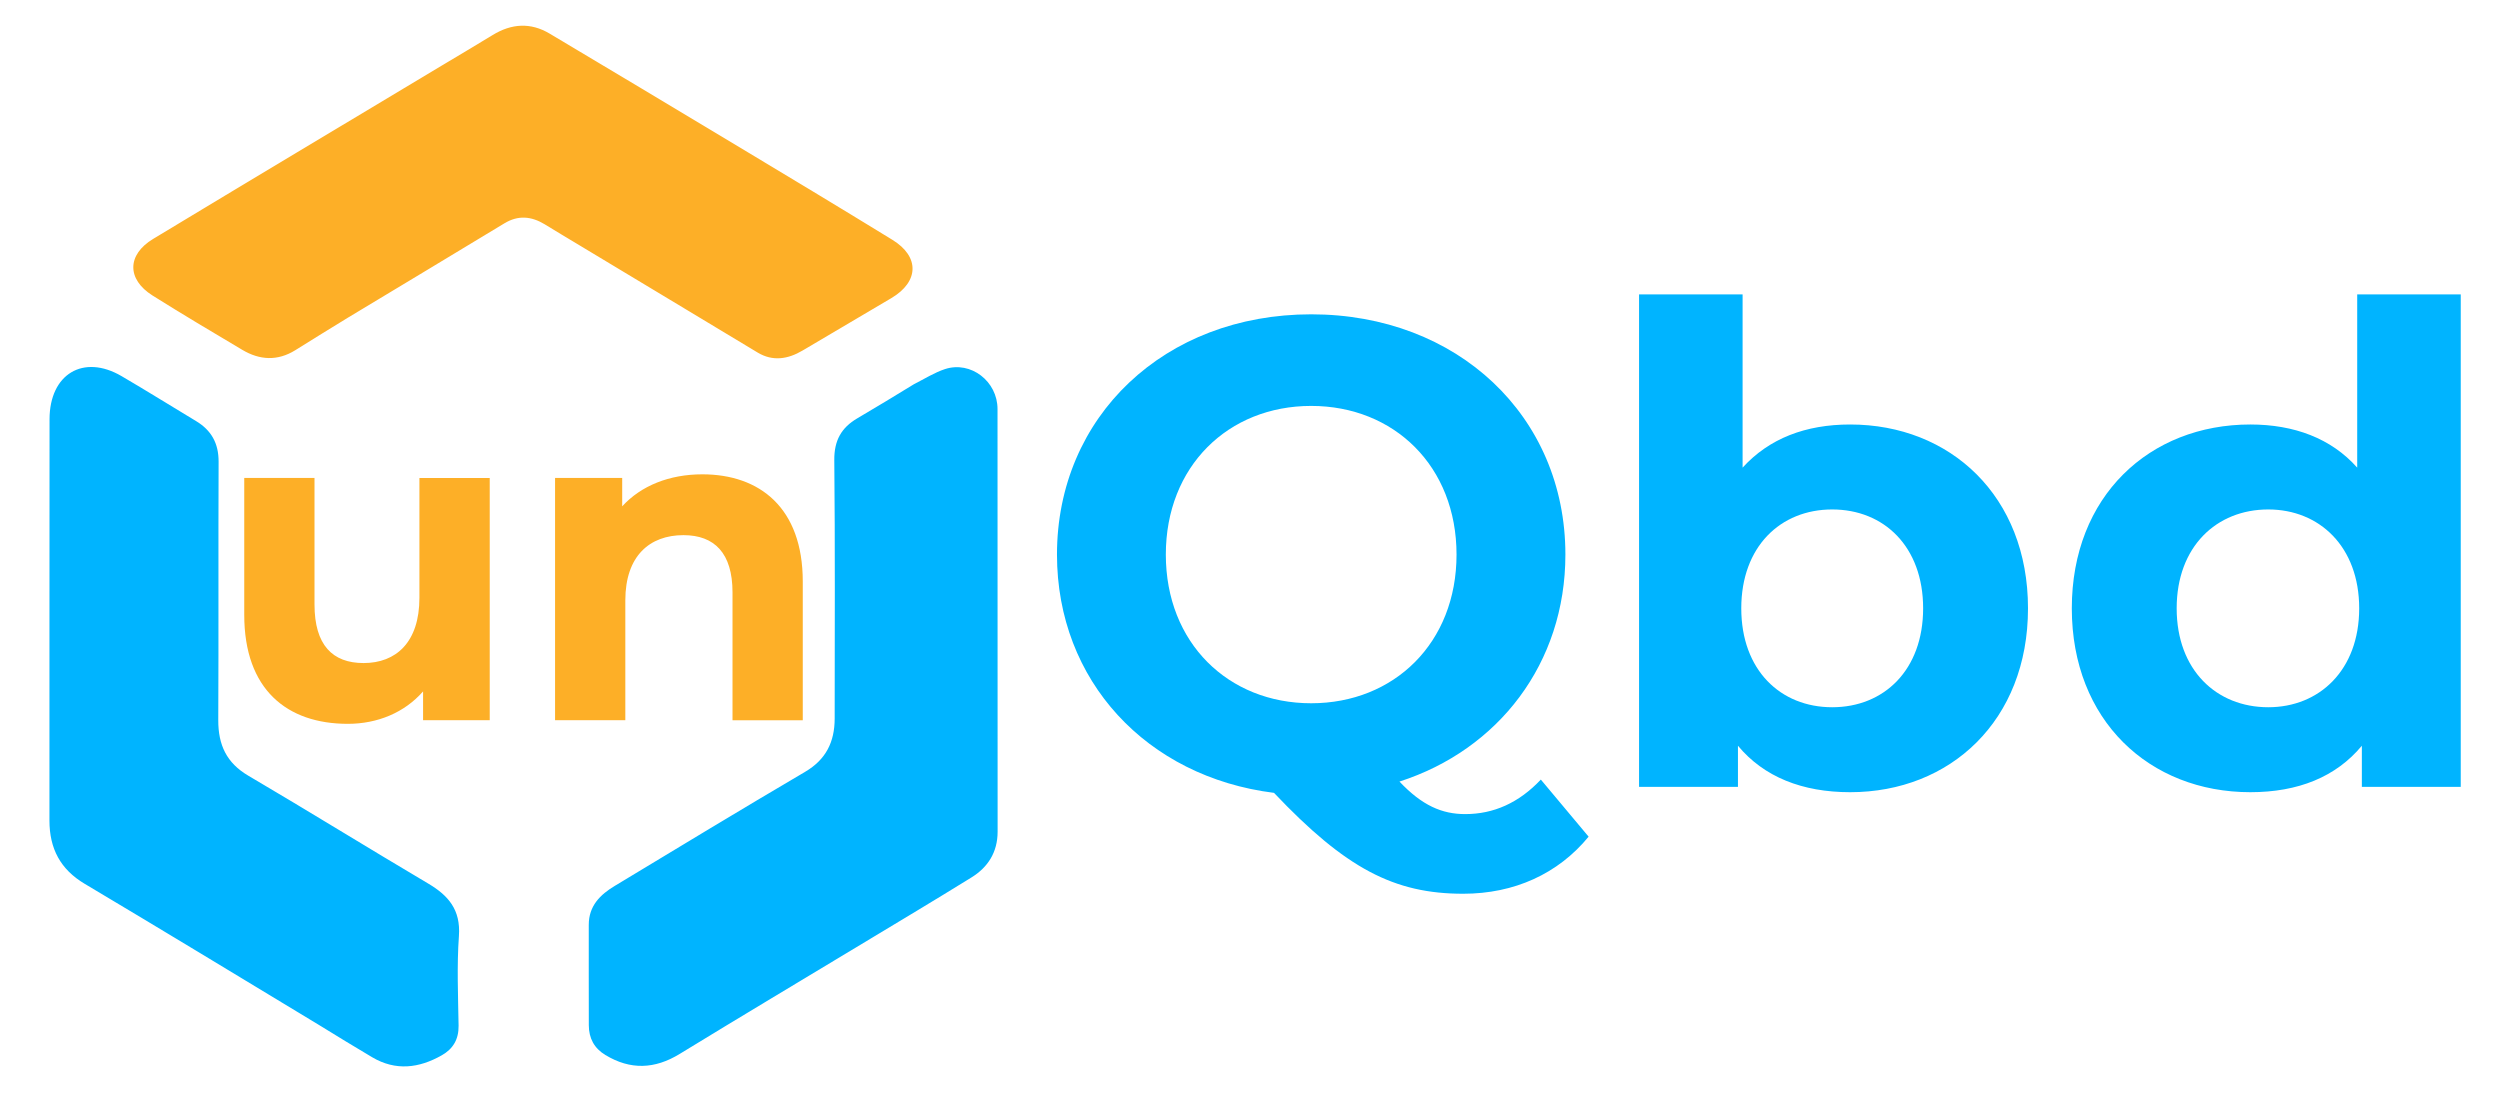
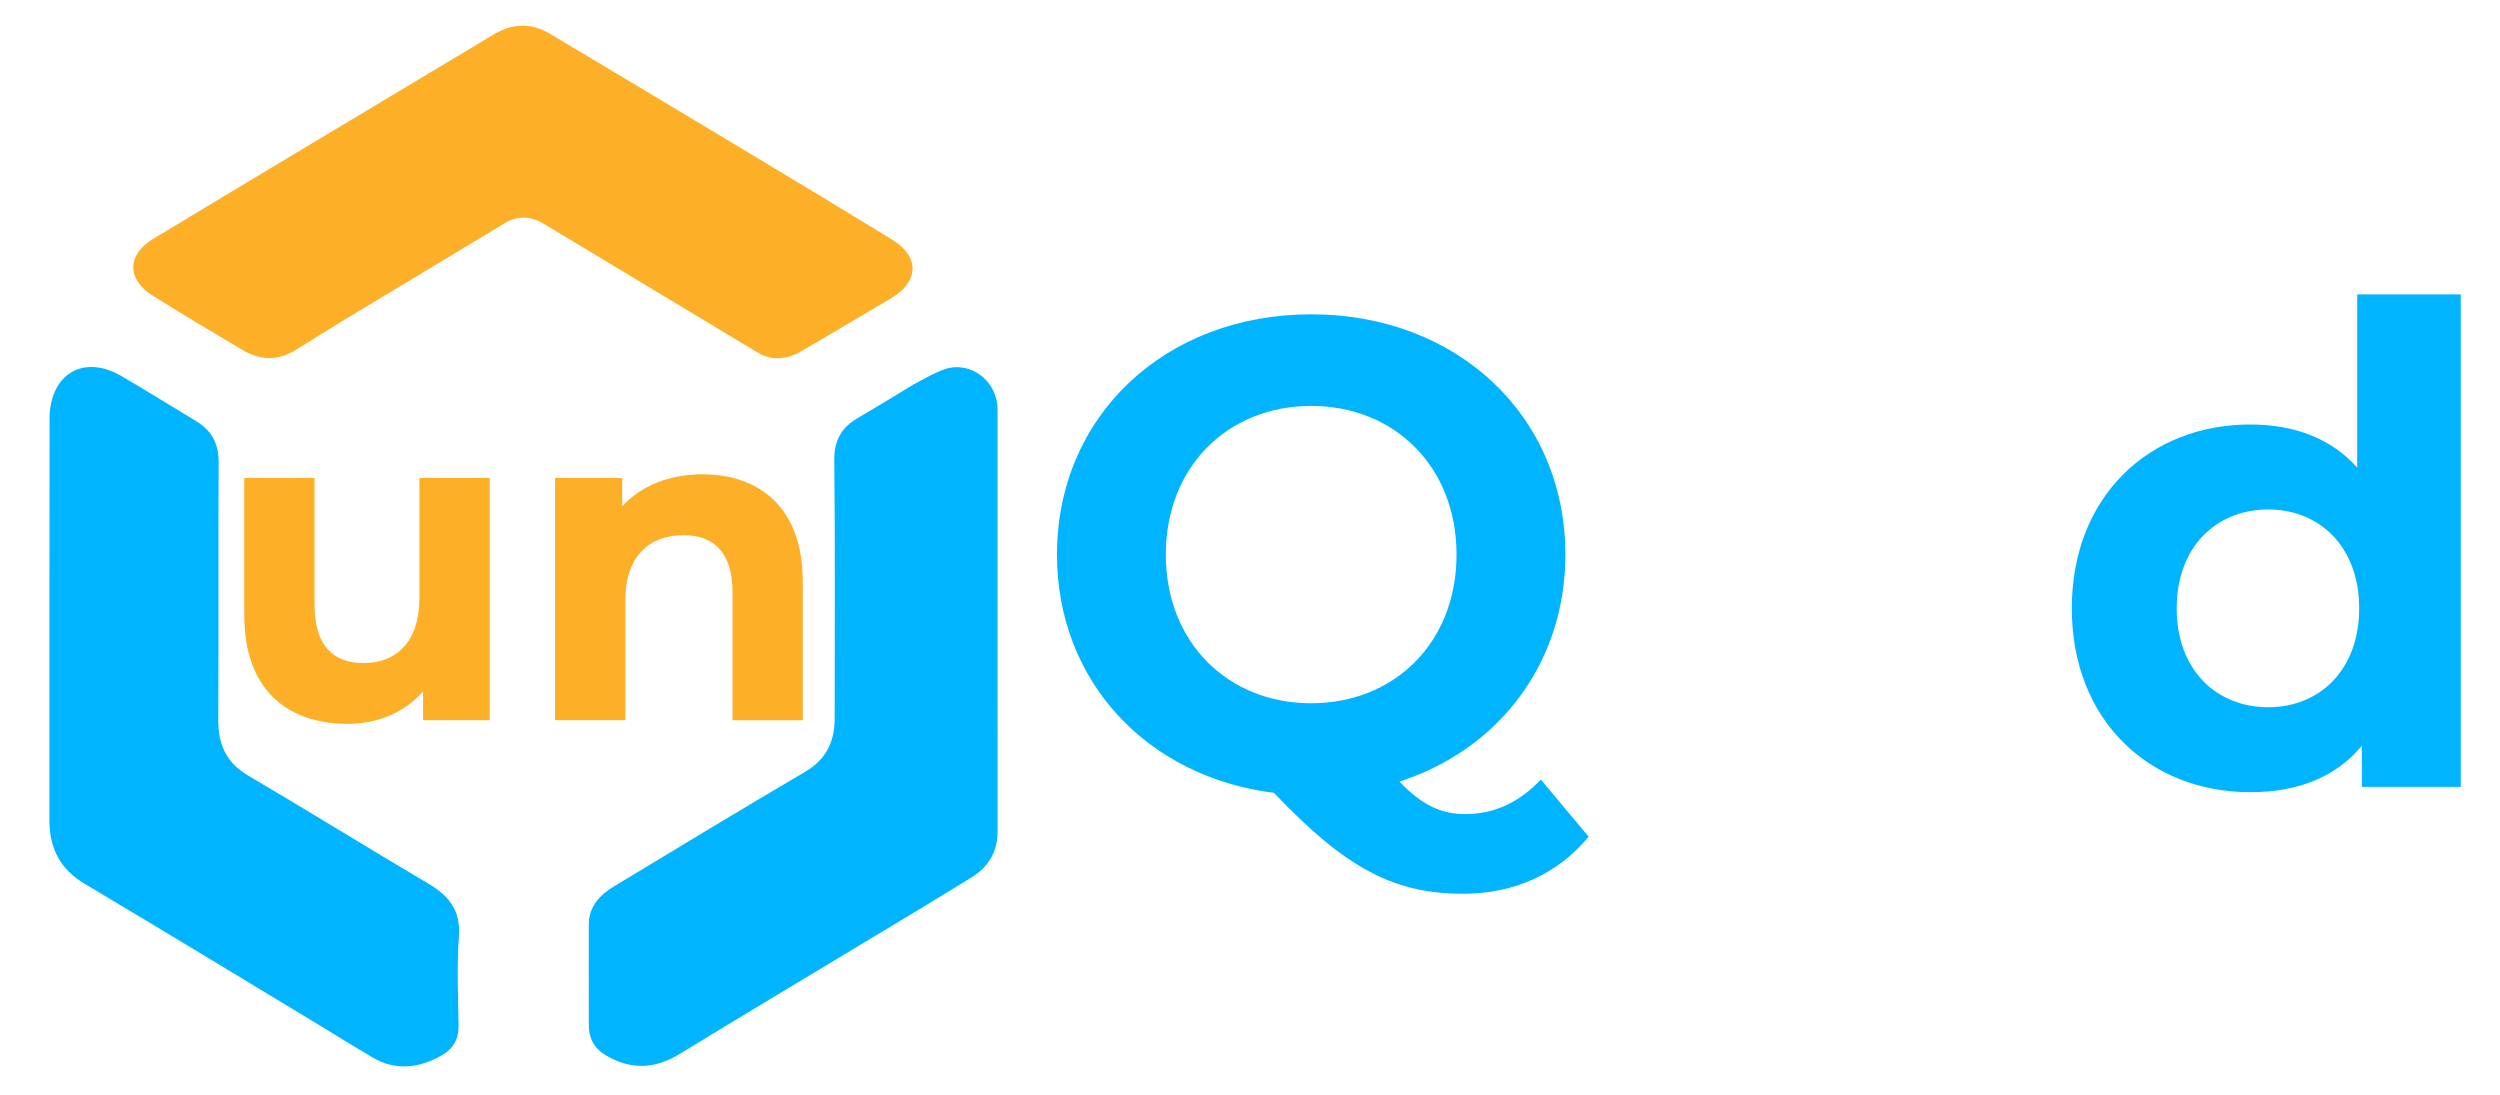
<svg xmlns="http://www.w3.org/2000/svg" version="1.1" id="Layer_1" x="0px" y="0px" viewBox="0 0 527.33 231" style="enable-background:new 0 0 527.33 231;" xml:space="preserve">
  <style type="text/css">
	.st0{fill:#00B4FF;}
	.st1{fill:#FDAF27;}
</style>
  <g>
    <g>
      <path class="st0" d="M67.12,216.1c-16.54-10-32.87-19.92-49.28-29.69c-5.09-3.03-7.41-7.41-7.41-13.33    c0.01-28.22-0.01-56.43,0.02-84.65c0.01-9.53,7.13-13.8,15.18-9.1c5.28,3.08,10.46,6.33,15.71,9.48c3.21,1.93,4.78,4.65,4.77,8.58    c-0.08,18.17,0.02,36.34-0.07,54.51c-0.02,5.24,1.76,9.03,6.34,11.72c12.69,7.46,25.22,15.22,37.89,22.72    c4.28,2.53,6.93,5.52,6.53,11.1c-0.45,6.27-0.17,12.6-0.07,18.91c0.04,2.9-1.19,4.91-3.54,6.24c-4.8,2.73-9.72,3.35-14.68,0.42    C74.74,220.79,71.03,218.5,67.12,216.1z" />
      <path class="st0" d="M192.75,81.06c2.32-1.18,4.36-2.48,6.59-3.21c5.44-1.77,11.07,2.58,11.07,8.44c0.02,29.71,0,59.42,0.02,89.13    c0,4.34-2.04,7.51-5.5,9.65c-7.68,4.76-15.44,9.39-23.17,14.05c-12.8,7.72-25.63,15.38-38.38,23.18    c-5.27,3.23-10.4,3.43-15.69,0.23c-2.37-1.43-3.48-3.54-3.49-6.27c-0.03-7.05,0-14.11-0.01-21.16c-0.01-4.04,2.43-6.4,5.49-8.24    c13.36-8.06,26.7-16.16,40.15-24.06c4.39-2.58,6.22-6.29,6.23-11.22c0.01-18.17,0.1-36.34-0.08-54.51    c-0.04-4.18,1.5-6.86,4.85-8.83C184.75,85.95,188.65,83.56,192.75,81.06z" />
      <path class="st1" d="M122.26,51.76c-2.61-1.54-5-3.02-7.4-4.47c-2.78-1.67-5.55-1.95-8.47-0.18    c-10.98,6.67-22.01,13.26-33.01,19.9c-3.73,2.25-7.4,4.58-11.11,6.87c-3.74,2.31-7.49,2.1-11.17-0.09    c-6.34-3.77-12.68-7.53-18.93-11.46c-5.44-3.43-5.4-8.6,0.14-11.94c20.28-12.25,40.62-24.4,60.93-36.59    c3.56-2.14,7.14-4.24,10.68-6.41c3.97-2.43,7.99-2.7,12.02-0.3c13.01,7.75,26.01,15.53,39,23.34    c11.12,6.68,22.24,13.37,33.3,20.16c5.77,3.54,5.62,8.83-0.22,12.29c-6.24,3.7-12.5,7.38-18.75,11.07    c-3.08,1.82-6.27,2.32-9.43,0.43C147.37,66.9,134.93,59.35,122.26,51.76z" />
    </g>
  </g>
  <g>
    <path class="st1" d="M103.3,100.81v51.11H89.24v-6.08c-3.9,4.46-9.6,6.84-15.87,6.84c-12.83,0-21.85-7.22-21.85-22.99v-28.88h14.82   v26.7c0,8.55,3.8,12.35,10.35,12.35c6.84,0,11.78-4.37,11.78-13.77v-25.27H103.3z" />
    <path class="st1" d="M169.33,122.66v29.26h-14.82v-26.98c0-8.26-3.8-12.06-10.35-12.06c-7.12,0-12.26,4.37-12.26,13.77v25.27   h-14.82v-51.11h14.16v5.99c3.99-4.37,9.98-6.75,16.91-6.75C160.21,100.05,169.33,107.08,169.33,122.66z" />
  </g>
  <g>
    <path class="st0" d="M335.09,176.48c-6.44,7.84-15.68,12.04-26.46,12.04c-14.56,0-24.78-5.32-39.9-21.28   c-26.88-3.36-45.78-23.66-45.78-50.26c0-29.12,22.68-50.68,53.62-50.68c30.8,0,53.62,21.42,53.62,50.68   c0,22.96-14.14,41.16-35,47.88c4.76,5.04,8.96,6.86,13.86,6.86c6.02,0,11.34-2.38,15.96-7.28L335.09,176.48z M276.57,148.34   c17.5,0,30.66-12.74,30.66-31.36s-13.16-31.36-30.66-31.36s-30.66,12.74-30.66,31.36S259.07,148.34,276.57,148.34z" />
-     <path class="st0" d="M427.77,128.32c0,23.66-16.38,38.78-37.52,38.78c-10.08,0-18.2-3.22-23.66-9.8v8.68h-20.86V62.1h21.84v36.54   c5.6-6.16,13.3-9.1,22.68-9.1C411.39,89.54,427.77,104.66,427.77,128.32z M405.65,128.32c0-13.02-8.26-20.86-19.18-20.86   s-19.18,7.84-19.18,20.86c0,13.02,8.26,20.86,19.18,20.86S405.65,141.34,405.65,128.32z" />
    <path class="st0" d="M519.05,62.1v103.88h-20.86v-8.68c-5.46,6.58-13.44,9.8-23.52,9.8c-21.28,0-37.66-15.12-37.66-38.78   s16.38-38.78,37.66-38.78c9.24,0,17.08,2.94,22.54,9.1V62.1H519.05z M497.63,128.32c0-13.02-8.4-20.86-19.18-20.86   c-10.92,0-19.32,7.84-19.32,20.86c0,13.02,8.4,20.86,19.32,20.86C489.23,149.18,497.63,141.34,497.63,128.32z" />
  </g>
</svg>